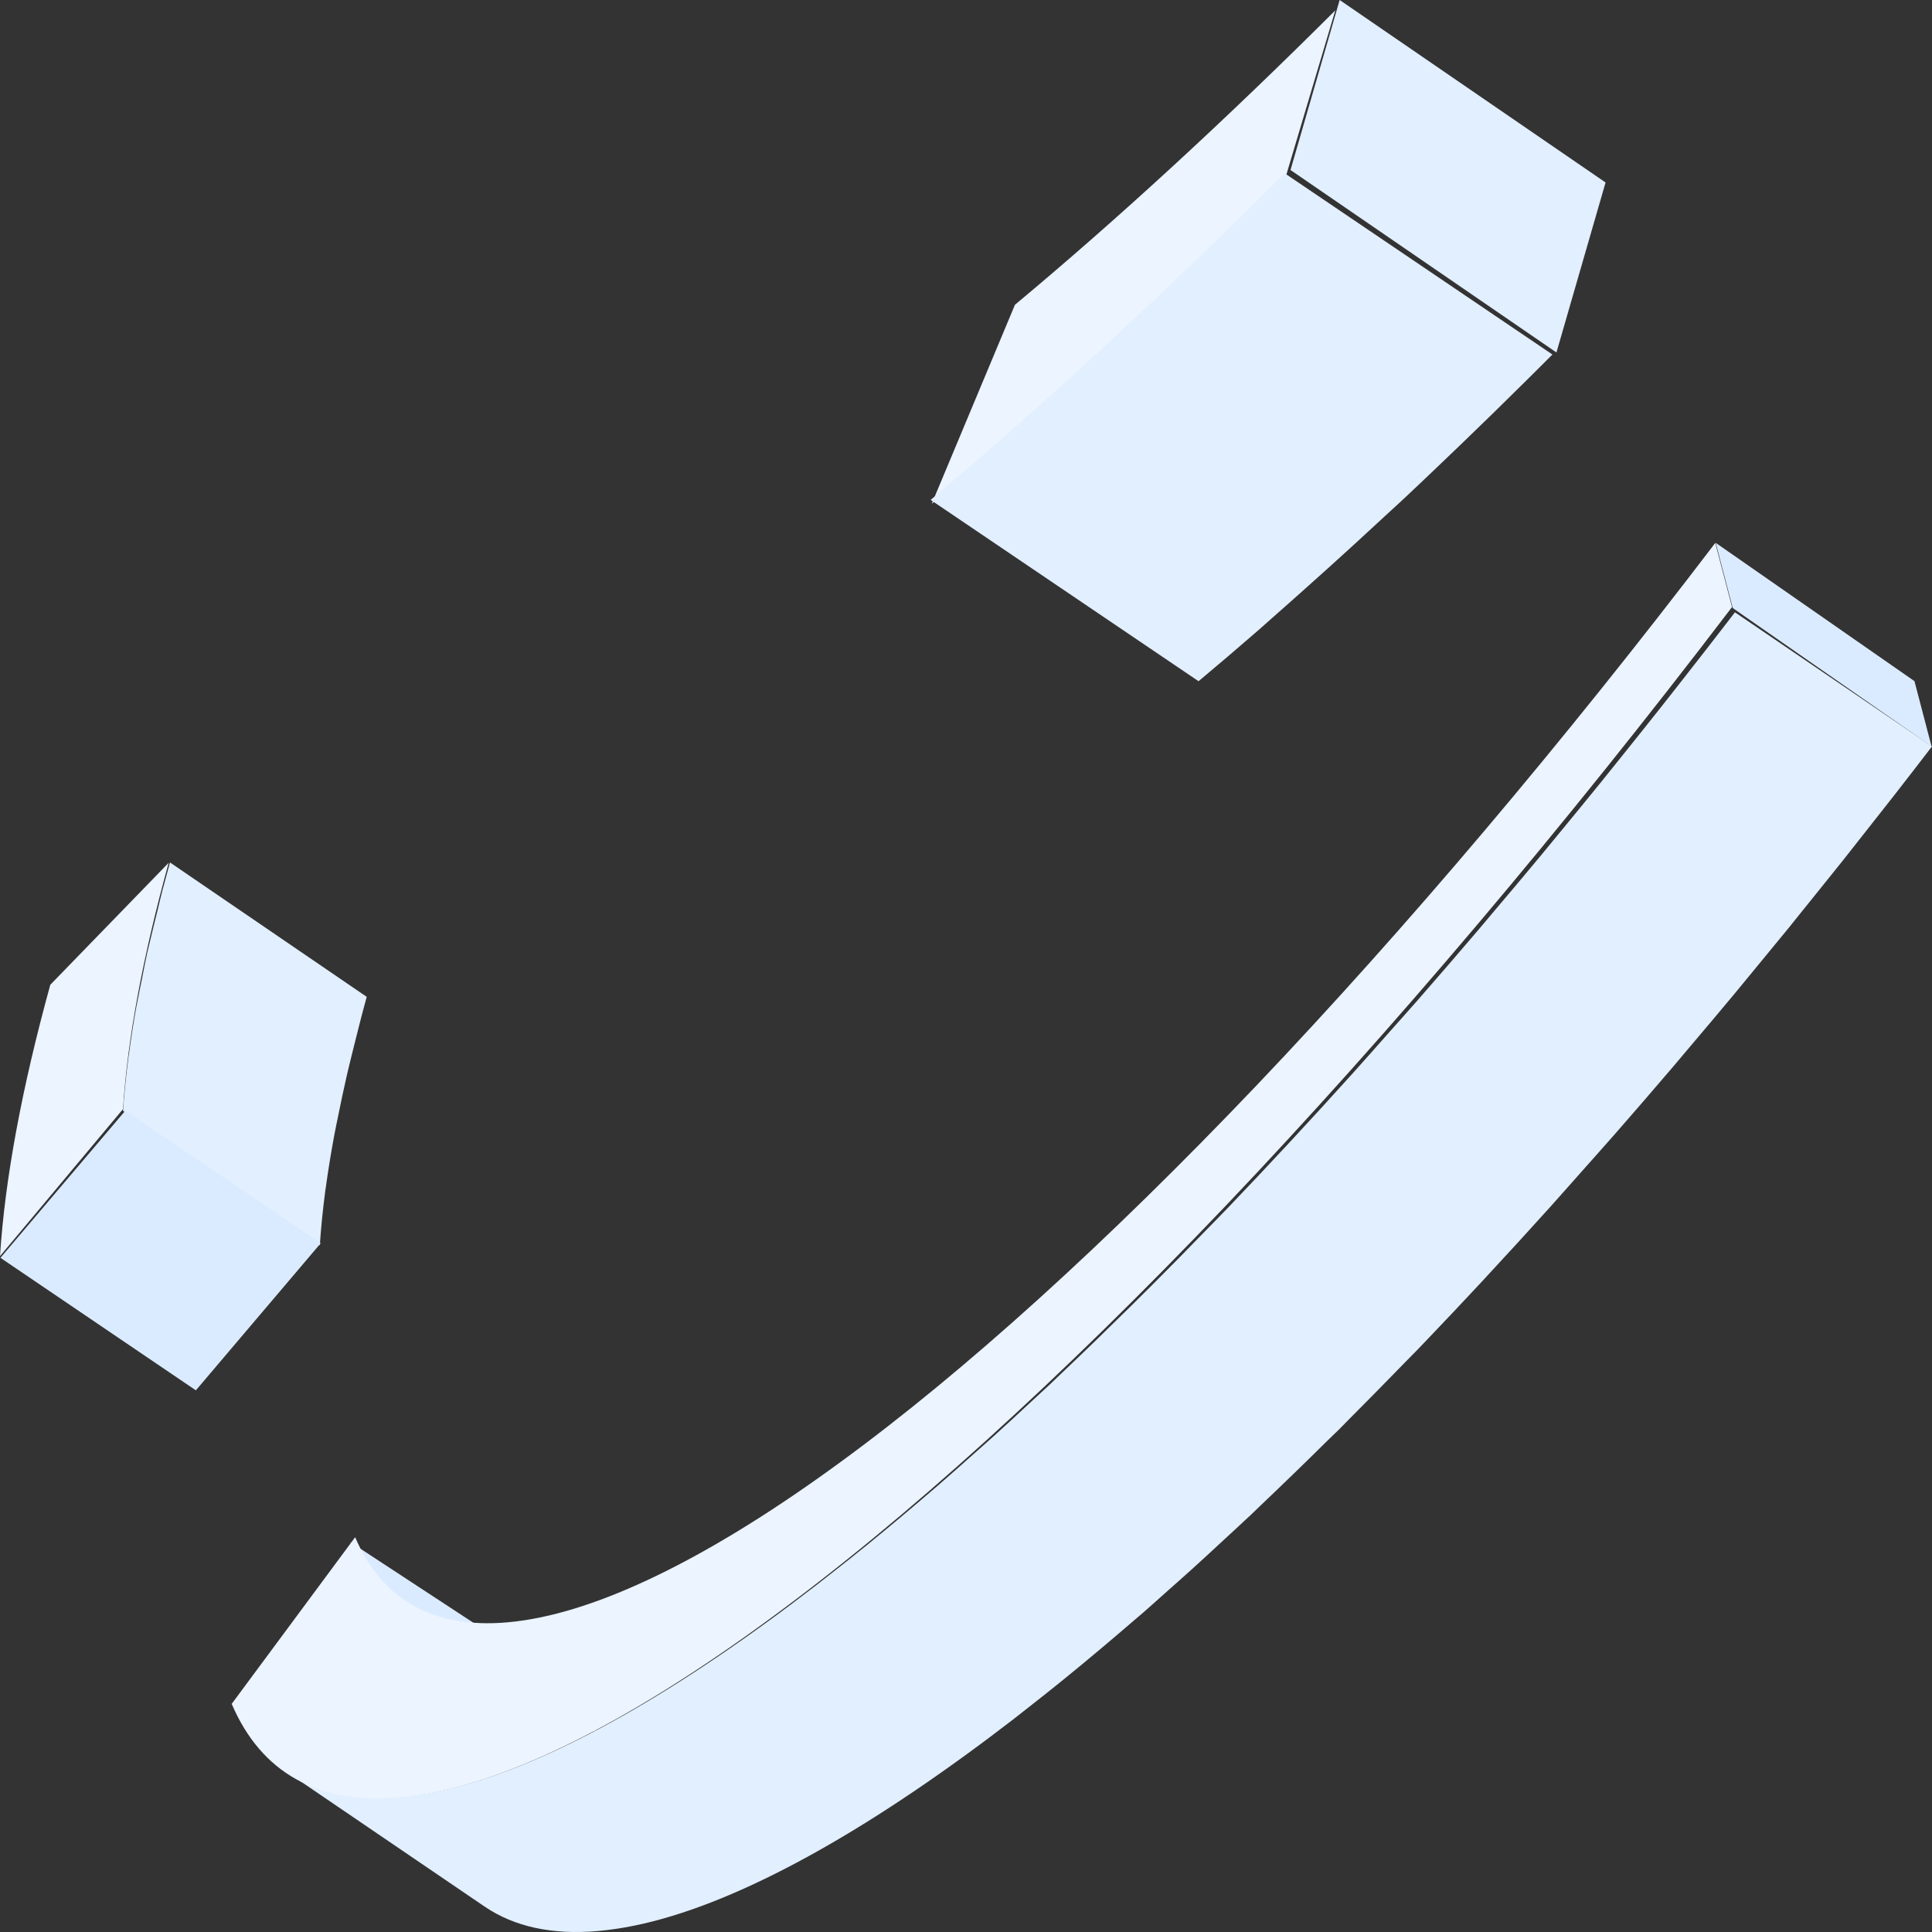
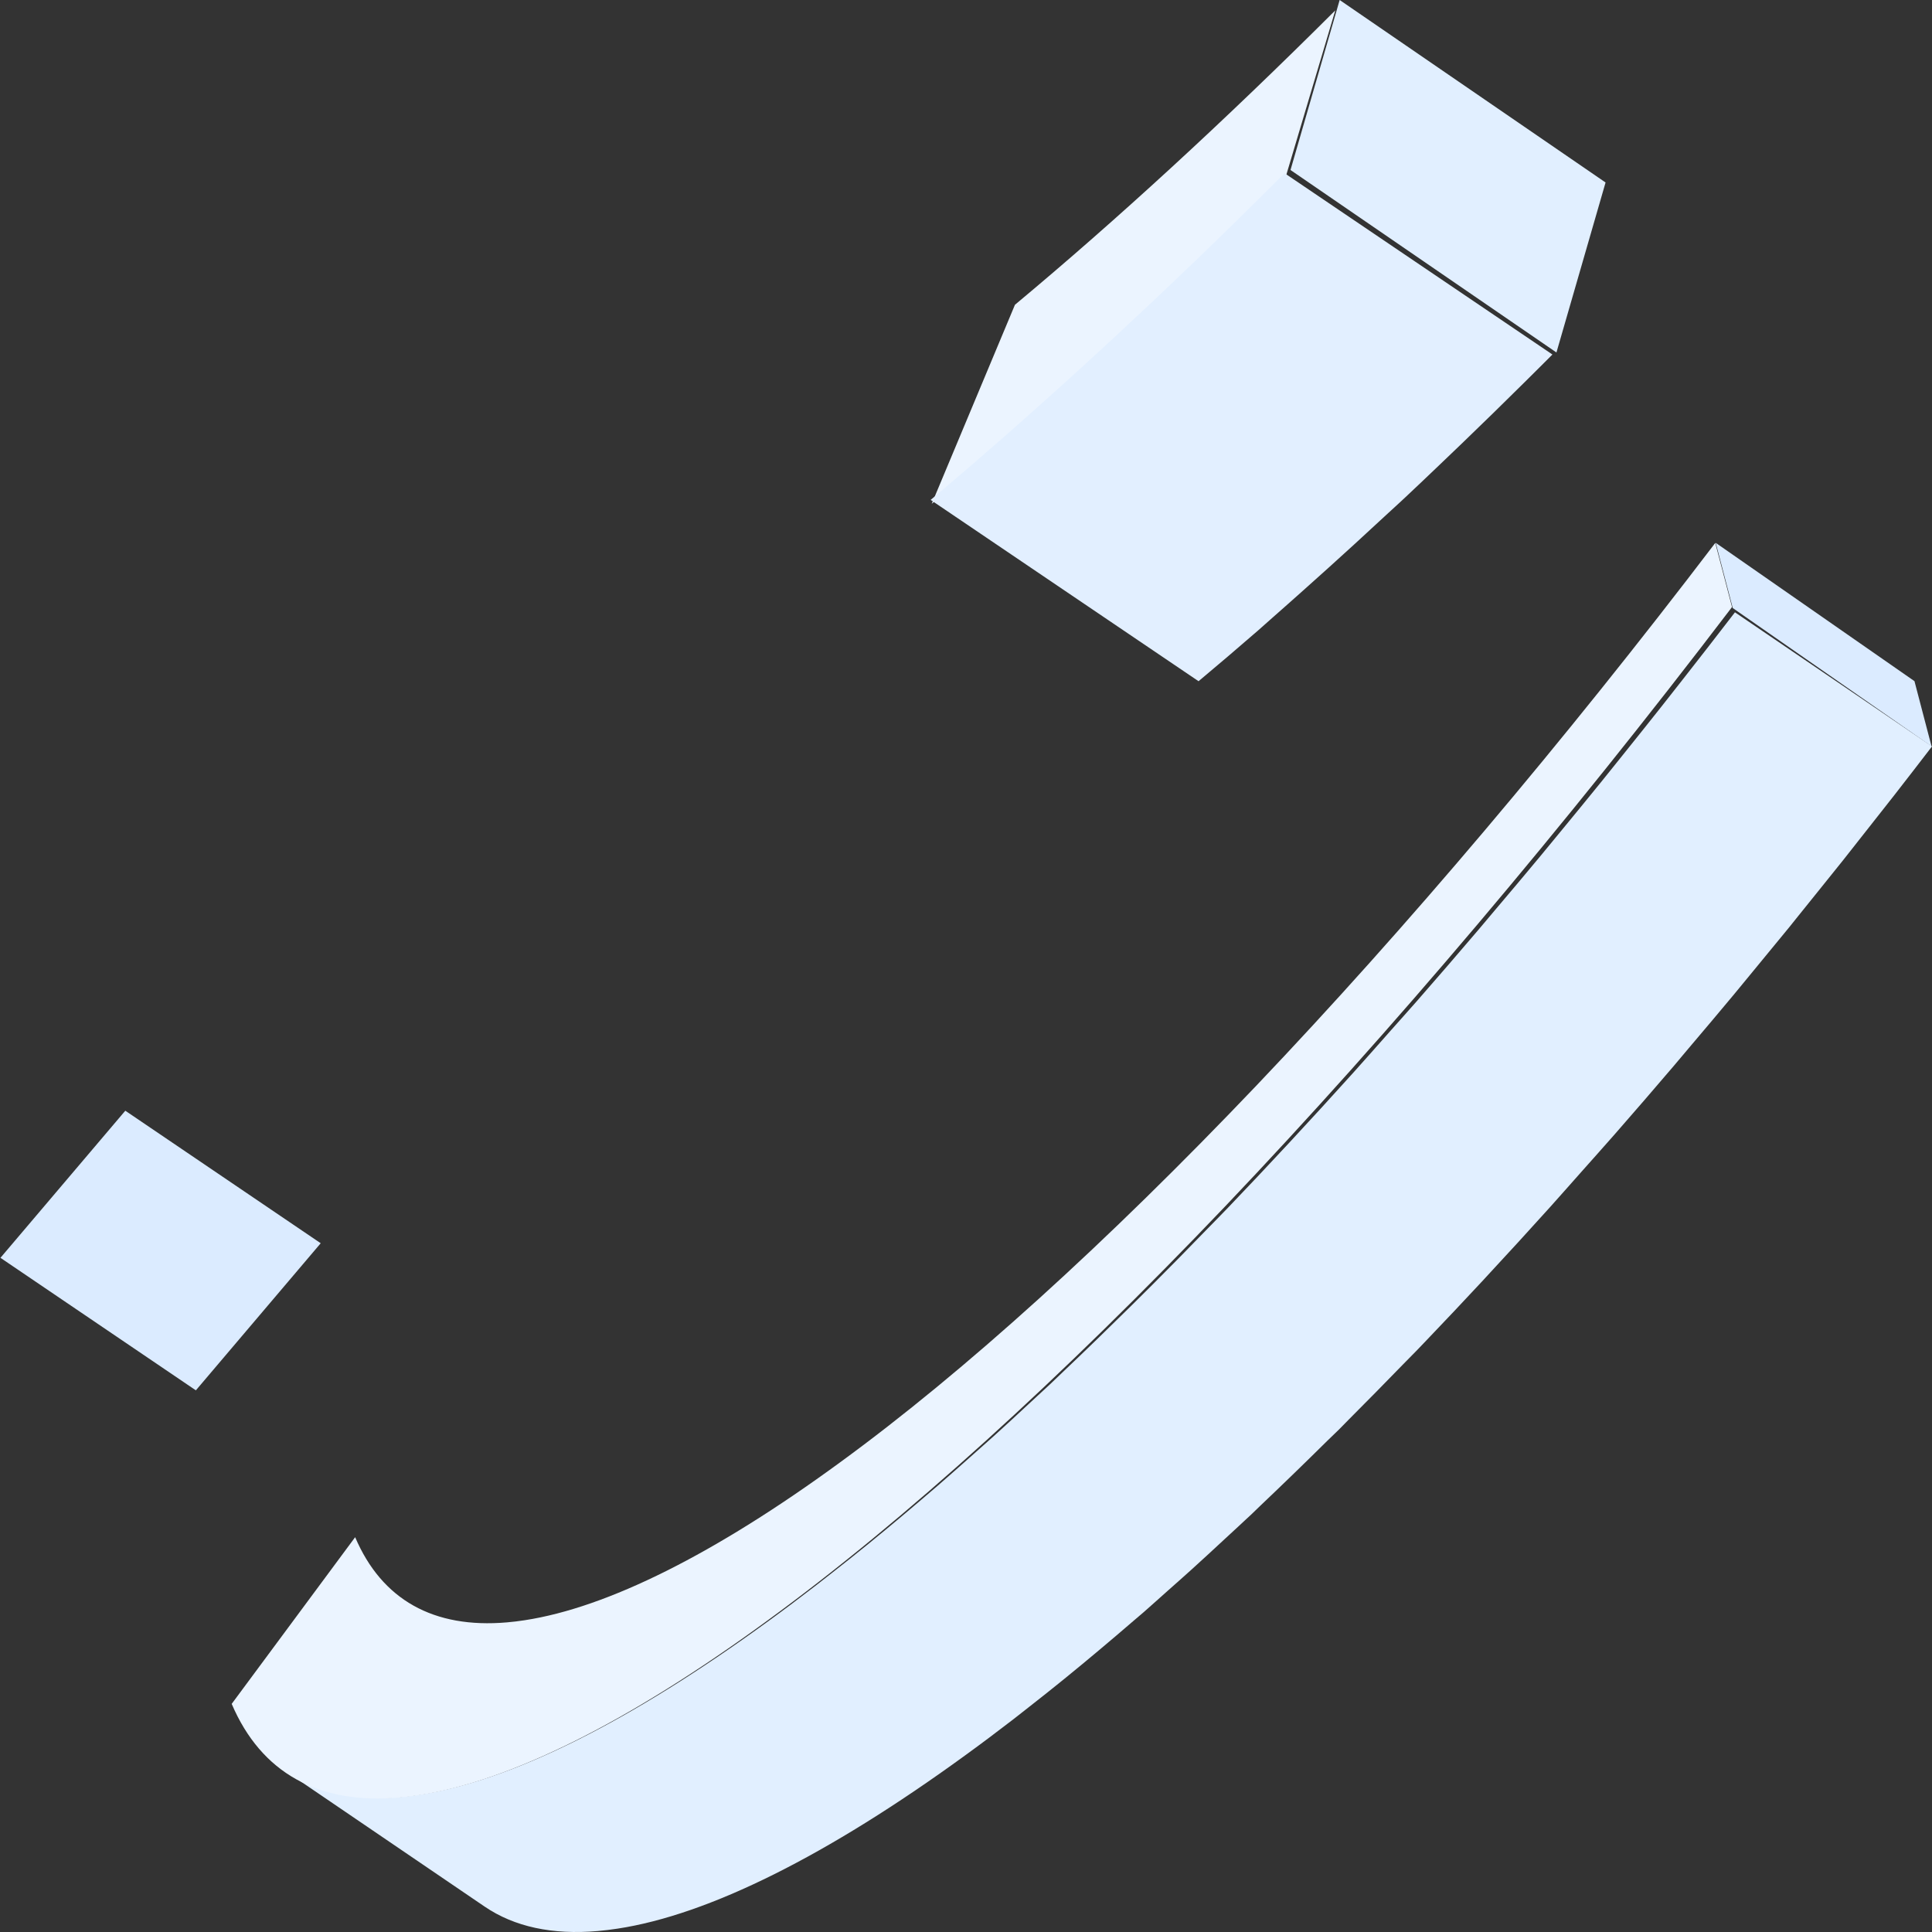
<svg xmlns="http://www.w3.org/2000/svg" width="160px" height="160px" viewBox="0 0 160 160" version="1.1">
  <rect x="0" y="0" width="160" height="160" fill="#333333" stroke="none" />
  <title>sz-zhuanti-yxsz</title>
  <g id="页面-1" stroke="none" stroke-width="1" fill="none" fill-rule="evenodd">
    <g id="1.1.1数字实战活动-终版" transform="translate(-1016, -4140)">
      <g id="编组-4" transform="translate(120, 3666)">
        <g id="sz-zhuanti-yxsz" transform="translate(896, 474)">
          <path d="M84.054,25.24 L77.16,41.722 C86.442,33.989 96.266,24.959 106.422,14.831 L110.584,0.859 C101.38,10.041 92.475,18.222 84.054,25.24" id="Fill-19" fill="#EBF4FF" />
          <polygon id="Fill-21" fill="#E1EFFF" points="110.945 0 106.874 14.079 128.898 29.191 132.966 15.113" />
-           <path d="M127.407,30.515 L128.565,29.359 L106.381,14.342 C103.877,16.851 101.395,19.289 98.936,21.659 L98.382,22.186 C96.438,24.056 94.514,25.862 92.602,27.642 C91.738,28.444 90.878,29.233 90.022,30.019 C89.055,30.904 88.091,31.777 87.132,32.637 L85.696,33.92 C84.87,34.658 84.04,35.4 83.218,36.118 C81.57,37.562 79.93,38.984 78.309,40.357 L77.073,41.399 L99.259,56.415 C100.886,55.054 102.532,53.65 104.192,52.209 C104.593,51.861 105.005,51.484 105.407,51.131 C106.227,50.413 107.053,49.675 107.88,48.939 C109.31,47.665 110.751,46.367 112.202,45.039 C113.062,44.252 113.922,43.46 114.787,42.656 L115.851,41.679 C116.028,41.516 116.206,41.351 116.386,41.182 C117.309,40.316 118.238,39.434 119.169,38.543 L121.119,36.676 C122.825,35.033 124.54,33.36 126.265,31.649 L127.407,30.515 Z" id="Fill-23" fill="#E2EFFF" />
-           <path d="M4.166,81.554 C1.809,90.101 0.408,97.651 0,104.028 L10.187,91.848 C10.554,86.067 11.827,79.215 13.967,71.455 L4.166,81.554 Z" id="Fill-69" fill="#EBF4FF" />
-           <path d="M26.969,98.425 C27.159,97.012 27.403,95.536 27.681,94.022 C27.788,93.446 27.919,92.845 28.038,92.255 C28.25,91.212 28.47,90.157 28.72,89.071 C28.899,88.291 29.102,87.487 29.301,86.685 C29.64,85.329 29.976,83.973 30.371,82.555 L14.078,71.425 C13.863,72.192 13.657,72.952 13.46,73.699 C13.291,74.334 13.163,74.927 13.01,75.548 C12.807,76.354 12.605,77.161 12.425,77.945 C12.353,78.255 12.263,78.587 12.194,78.892 C12.023,79.658 11.894,80.378 11.744,81.123 C11.625,81.714 11.495,82.317 11.388,82.892 C11.356,83.07 11.309,83.264 11.279,83.441 C11.043,84.755 10.848,86.026 10.681,87.264 C10.673,87.322 10.659,87.385 10.652,87.443 C10.651,87.448 10.649,87.453 10.649,87.46 C10.487,88.696 10.356,89.894 10.262,91.051 C10.237,91.37 10.214,91.686 10.192,91.999 L26.486,103.129 C26.583,101.675 26.737,100.154 26.946,98.567 C26.952,98.521 26.963,98.471 26.969,98.425" id="Fill-71" fill="#E1EFFF" />
+           <path d="M127.407,30.515 L128.565,29.359 L106.381,14.342 C103.877,16.851 101.395,19.289 98.936,21.659 L98.382,22.186 C96.438,24.056 94.514,25.862 92.602,27.642 C91.738,28.444 90.878,29.233 90.022,30.019 C89.055,30.904 88.091,31.777 87.132,32.637 L85.696,33.92 C84.87,34.658 84.04,35.4 83.218,36.118 C81.57,37.562 79.93,38.984 78.309,40.357 L77.073,41.399 L99.259,56.415 C100.886,55.054 102.532,53.65 104.192,52.209 C104.593,51.861 105.005,51.484 105.407,51.131 C106.227,50.413 107.053,49.675 107.88,48.939 C109.31,47.665 110.751,46.367 112.202,45.039 C113.062,44.252 113.922,43.46 114.787,42.656 L115.851,41.679 C116.028,41.516 116.206,41.351 116.386,41.182 C117.309,40.316 118.238,39.434 119.169,38.543 L121.119,36.676 C122.825,35.033 124.54,33.36 126.265,31.649 L127.407,30.515 " id="Fill-23" fill="#E2EFFF" />
          <polygon id="Fill-73" fill="#DBEBFF" points="10.377 91.985 0.037 104.167 16.22 115.142 26.56 102.96" />
-           <path d="M48.998,143.112 C48.714,142.879 48.442,142.629 48.184,142.363 C48.023,142.201 47.865,142.039 47.714,141.867 C47.477,141.591 47.258,141.294 47.045,140.989 C46.912,140.802 46.773,140.622 46.652,140.423 C46.447,140.096 46.267,139.742 46.088,139.385 C45.967,139.144 45.831,138.918 45.719,138.663 L29.012,127.708 C29.046,127.788 29.082,127.867 29.117,127.946 C29.198,128.121 29.298,128.265 29.382,128.432 C29.561,128.789 29.741,129.143 29.943,129.468 C29.977,129.524 30.005,129.589 30.039,129.643 C30.13,129.785 30.241,129.898 30.336,130.034 C30.551,130.337 30.77,130.636 31.008,130.911 C31.068,130.982 31.117,131.067 31.18,131.137 C31.27,131.236 31.381,131.312 31.477,131.408 C31.736,131.673 32.008,131.923 32.292,132.156 C32.389,132.235 32.468,132.333 32.566,132.408 C32.753,132.55 32.943,132.684 33.138,132.814 L49.847,143.769 C49.546,143.573 49.276,143.339 48.998,143.112" id="Fill-81" fill="#DBEBFF" />
          <path d="M160,61.814 L160,61.814 L143.681,50.709 C142.218,52.616 140.751,54.497 139.283,56.369 C138.715,57.093 138.147,57.818 137.578,58.537 C136.503,59.894 135.43,61.239 134.354,62.577 C133.764,63.314 133.174,64.051 132.584,64.781 C131.466,66.161 130.347,67.523 129.228,68.882 C128.67,69.557 128.115,70.24 127.559,70.909 C126.288,72.441 125.019,73.945 123.748,75.444 C123.327,75.943 122.905,76.452 122.483,76.947 C120.763,78.967 119.044,80.958 117.33,82.917 C116.582,83.769 115.839,84.594 115.093,85.436 C114.091,86.567 113.085,87.713 112.085,88.823 C110.293,90.814 108.504,92.766 106.727,94.681 C105.052,96.484 103.385,98.255 101.728,99.985 C101.091,100.651 100.462,101.281 99.828,101.933 C98.35,103.459 96.876,104.958 95.414,106.42 C94.815,107.019 94.221,107.607 93.626,108.195 C91.755,110.042 89.902,111.841 88.066,113.582 C87.703,113.925 87.335,114.286 86.973,114.627 C86.372,115.191 85.782,115.729 85.185,116.28 C84.22,117.176 83.252,118.073 82.297,118.935 C81.651,119.518 81.015,120.078 80.375,120.645 C79.466,121.453 78.557,122.259 77.661,123.036 C77.15,123.478 76.647,123.905 76.141,124.336 C75.195,125.142 74.253,125.933 73.322,126.703 C72.811,127.126 72.302,127.543 71.797,127.955 C70.834,128.736 69.883,129.492 68.937,130.232 C68.504,130.571 68.065,130.921 67.634,131.251 C66.28,132.296 64.939,133.306 63.625,134.258 C52.201,142.57 42.371,147.468 34.832,148.613 C34.275,148.701 33.731,148.769 33.201,148.814 C29.424,149.146 26.275,148.465 23.812,146.788 L40.13,157.892 C42.594,159.57 45.745,160.25 49.52,159.919 C50.052,159.872 50.596,159.805 51.151,159.72 C58.692,158.572 68.52,153.675 79.944,145.362 C81.258,144.411 82.598,143.401 83.954,142.358 C84.386,142.024 84.827,141.672 85.263,141.33 C86.205,140.593 87.151,139.843 88.11,139.064 C88.617,138.651 89.129,138.23 89.643,137.807 C90.577,137.032 91.523,136.24 92.474,135.43 C92.971,135.004 93.469,134.584 93.97,134.148 C94.216,133.937 94.457,133.736 94.704,133.522 C95.365,132.945 96.044,132.327 96.715,131.732 C97.346,131.172 97.974,130.62 98.612,130.043 C99.565,129.181 100.533,128.287 101.498,127.391 C102.099,126.834 102.693,126.295 103.297,125.725 C103.403,125.627 103.508,125.533 103.615,125.432 C103.866,125.196 104.125,124.932 104.376,124.696 C106.213,122.952 108.07,121.152 109.942,119.3 C110.257,118.989 110.564,118.707 110.881,118.393 C111.164,118.111 111.452,117.806 111.735,117.524 C113.199,116.059 114.674,114.557 116.157,113.031 C116.539,112.635 116.912,112.268 117.297,111.872 C117.545,111.611 117.797,111.351 118.047,111.09 C119.654,109.41 121.273,107.697 122.897,105.949 C122.946,105.896 122.997,105.838 123.046,105.785 C124.825,103.869 126.612,101.919 128.406,99.927 C128.41,99.923 128.413,99.918 128.417,99.914 C129.263,98.973 130.118,97.998 130.968,97.042 C131.863,96.033 132.755,95.042 133.653,94.016 C133.656,94.013 133.658,94.01 133.662,94.007 C135.336,92.096 137.011,90.154 138.691,88.185 C138.727,88.142 138.765,88.097 138.802,88.052 C139.221,87.563 139.639,87.057 140.059,86.562 C141.216,85.195 142.374,83.83 143.531,82.437 C143.649,82.295 143.766,82.152 143.884,82.01 C144.431,81.35 144.977,80.678 145.526,80.014 C146.413,78.934 147.301,77.864 148.19,76.773 C148.429,76.477 148.669,76.174 148.908,75.877 C149.493,75.156 150.078,74.427 150.661,73.699 C151.326,72.871 151.989,72.054 152.653,71.22 C153.071,70.695 153.487,70.16 153.902,69.633 C154.467,68.917 155.034,68.198 155.6,67.477 C156.029,66.93 156.458,66.391 156.888,65.84 C157.918,64.519 158.946,63.186 159.974,61.849 C159.983,61.837 159.991,61.825 160,61.814 Z" id="Fill-83" fill="#E1EFFF" />
          <path d="M104.068,89.884 C91.683,102.883 79.898,113.572 69.562,121.113 C59.207,128.687 50.309,133.131 43.455,134.18 C42.954,134.257 42.465,134.317 41.985,134.358 C35.91,134.885 31.626,132.49 29.412,127.304 L19.188,141.108 C21.631,146.826 26.364,149.446 33.058,148.867 C33.589,148.822 34.133,148.755 34.688,148.668 C42.233,147.528 52.059,142.614 63.478,134.264 C74.888,125.949 87.894,114.147 101.546,99.819 C115.186,85.475 129.489,68.589 143.439,50.273 L142.051,44.965 C129.412,61.56 116.451,76.869 104.068,89.884" id="Fill-85" fill="#EBF4FF" />
          <polygon id="Fill-87" fill="#DBEBFF" points="142.088 44.955 143.498 50.354 159.961 61.808 158.548 56.41" />
        </g>
      </g>
    </g>
  </g>
</svg>